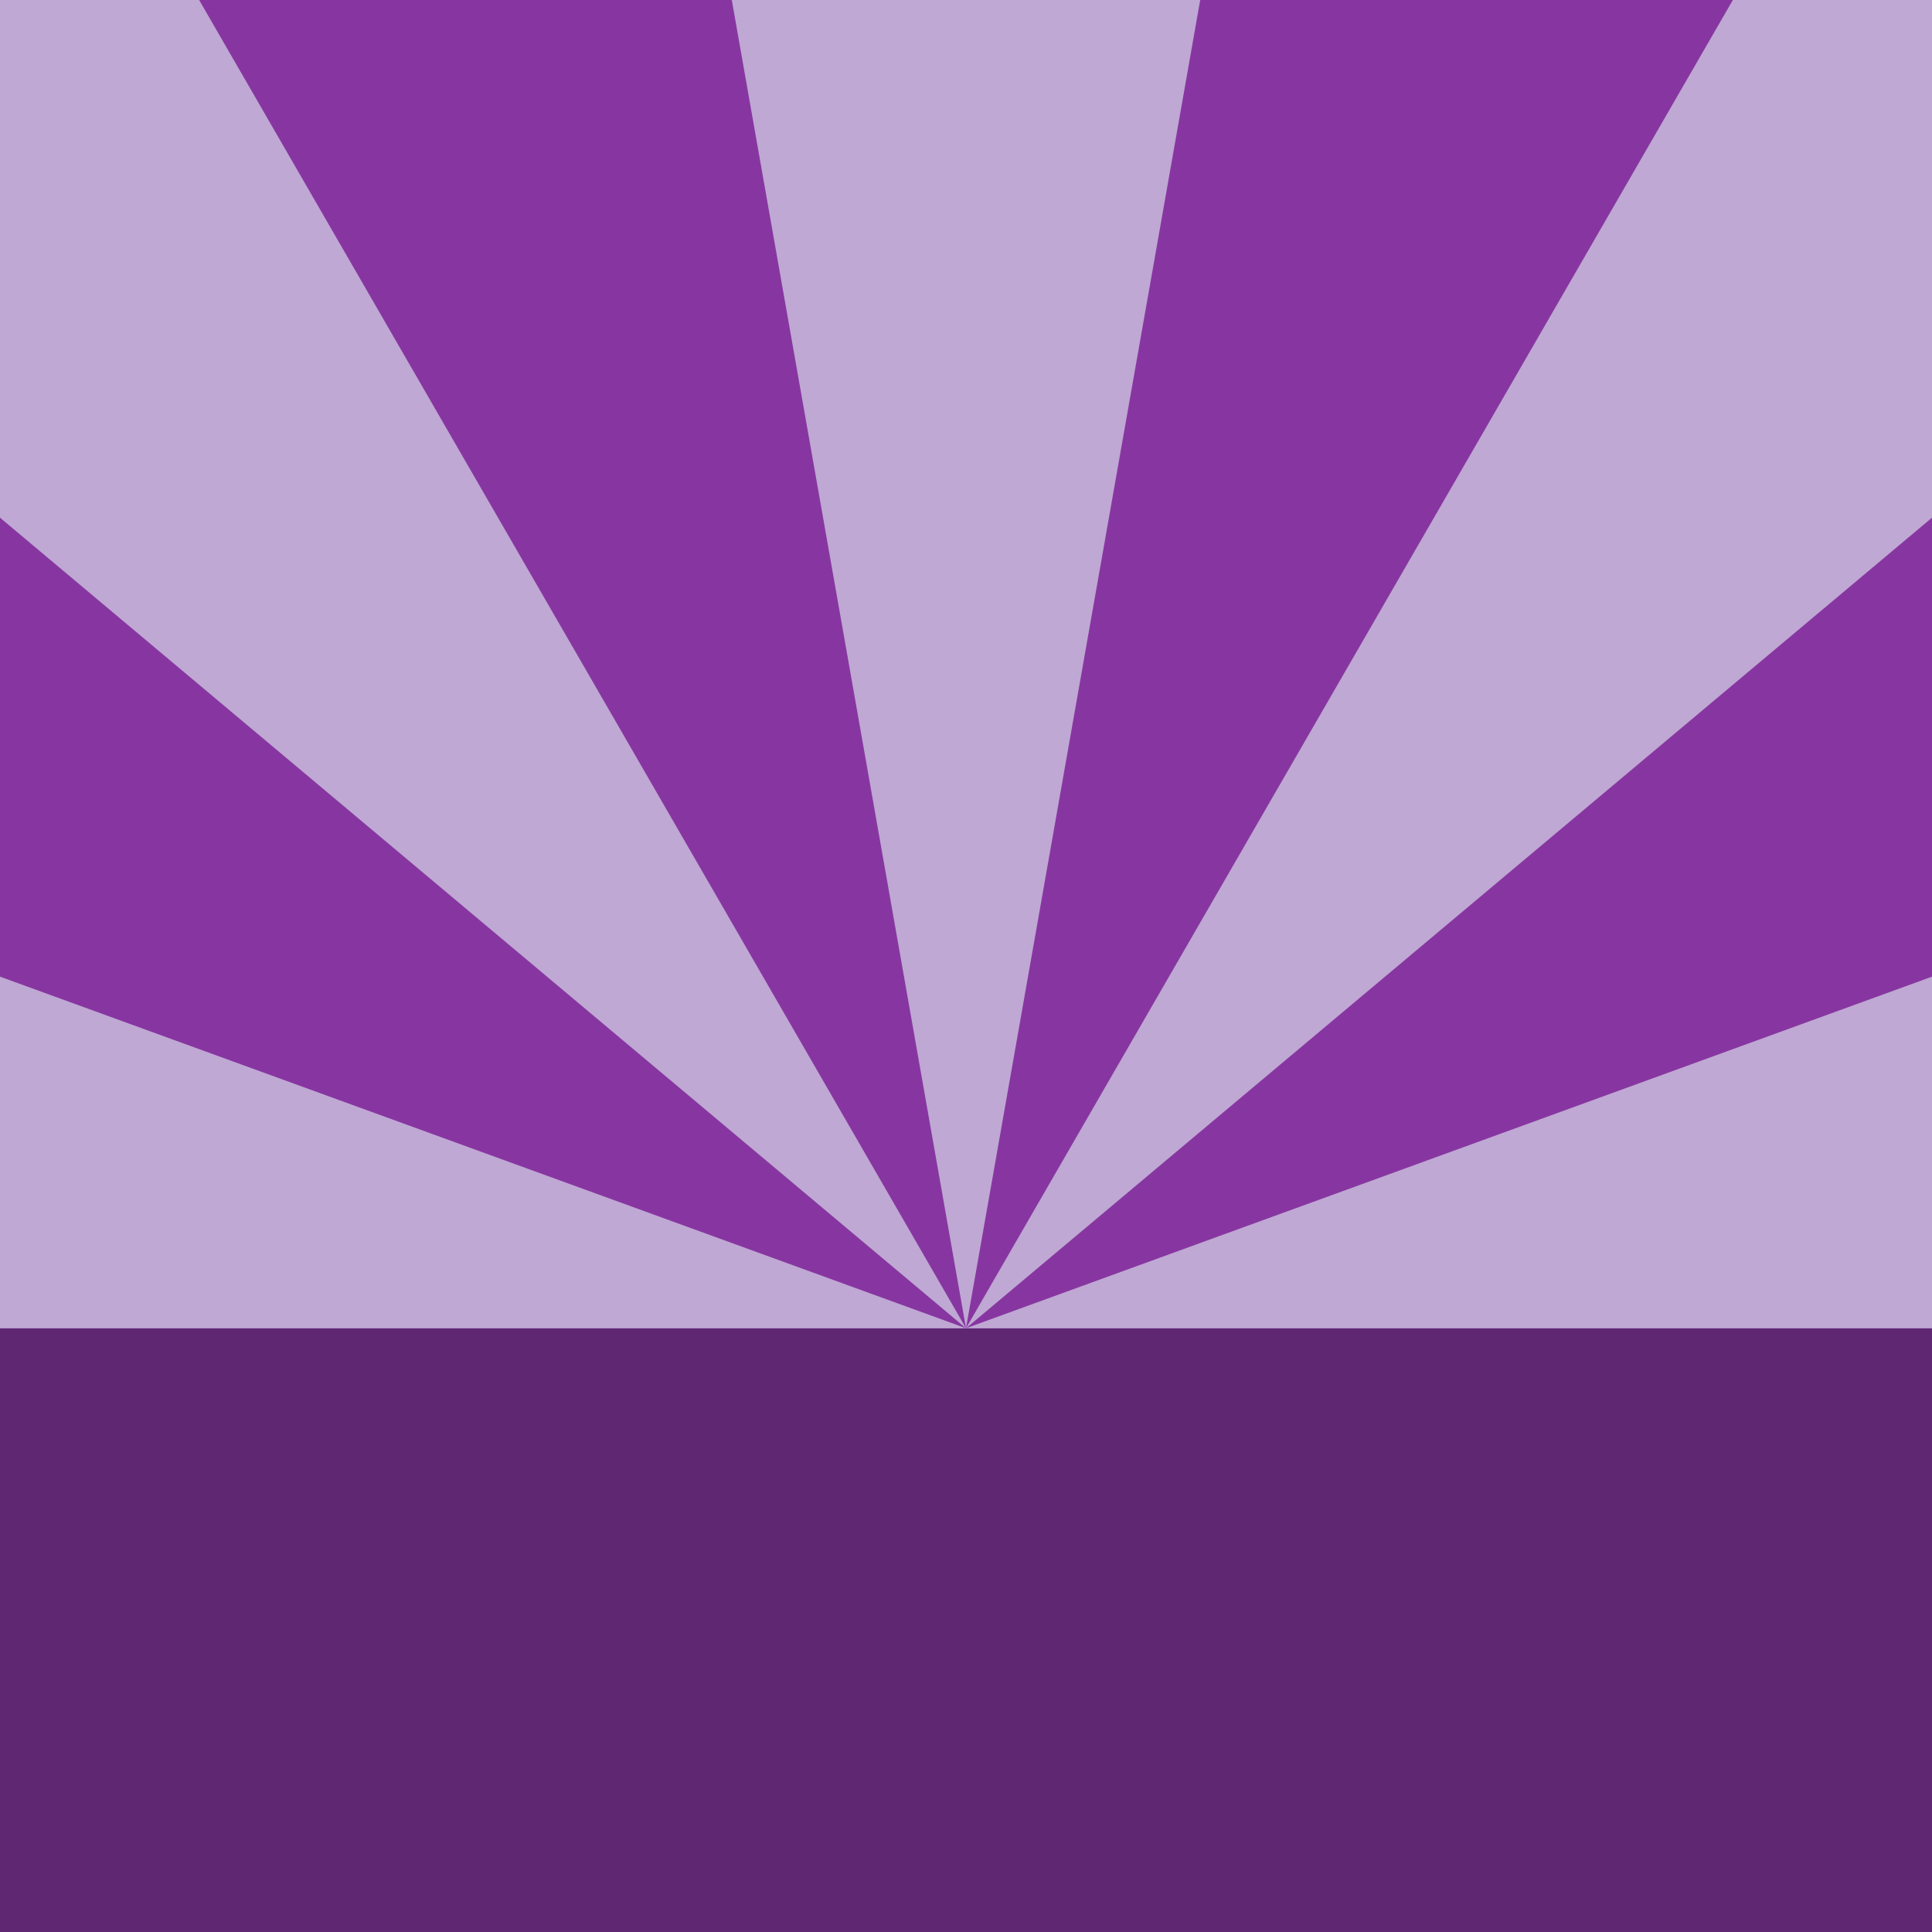
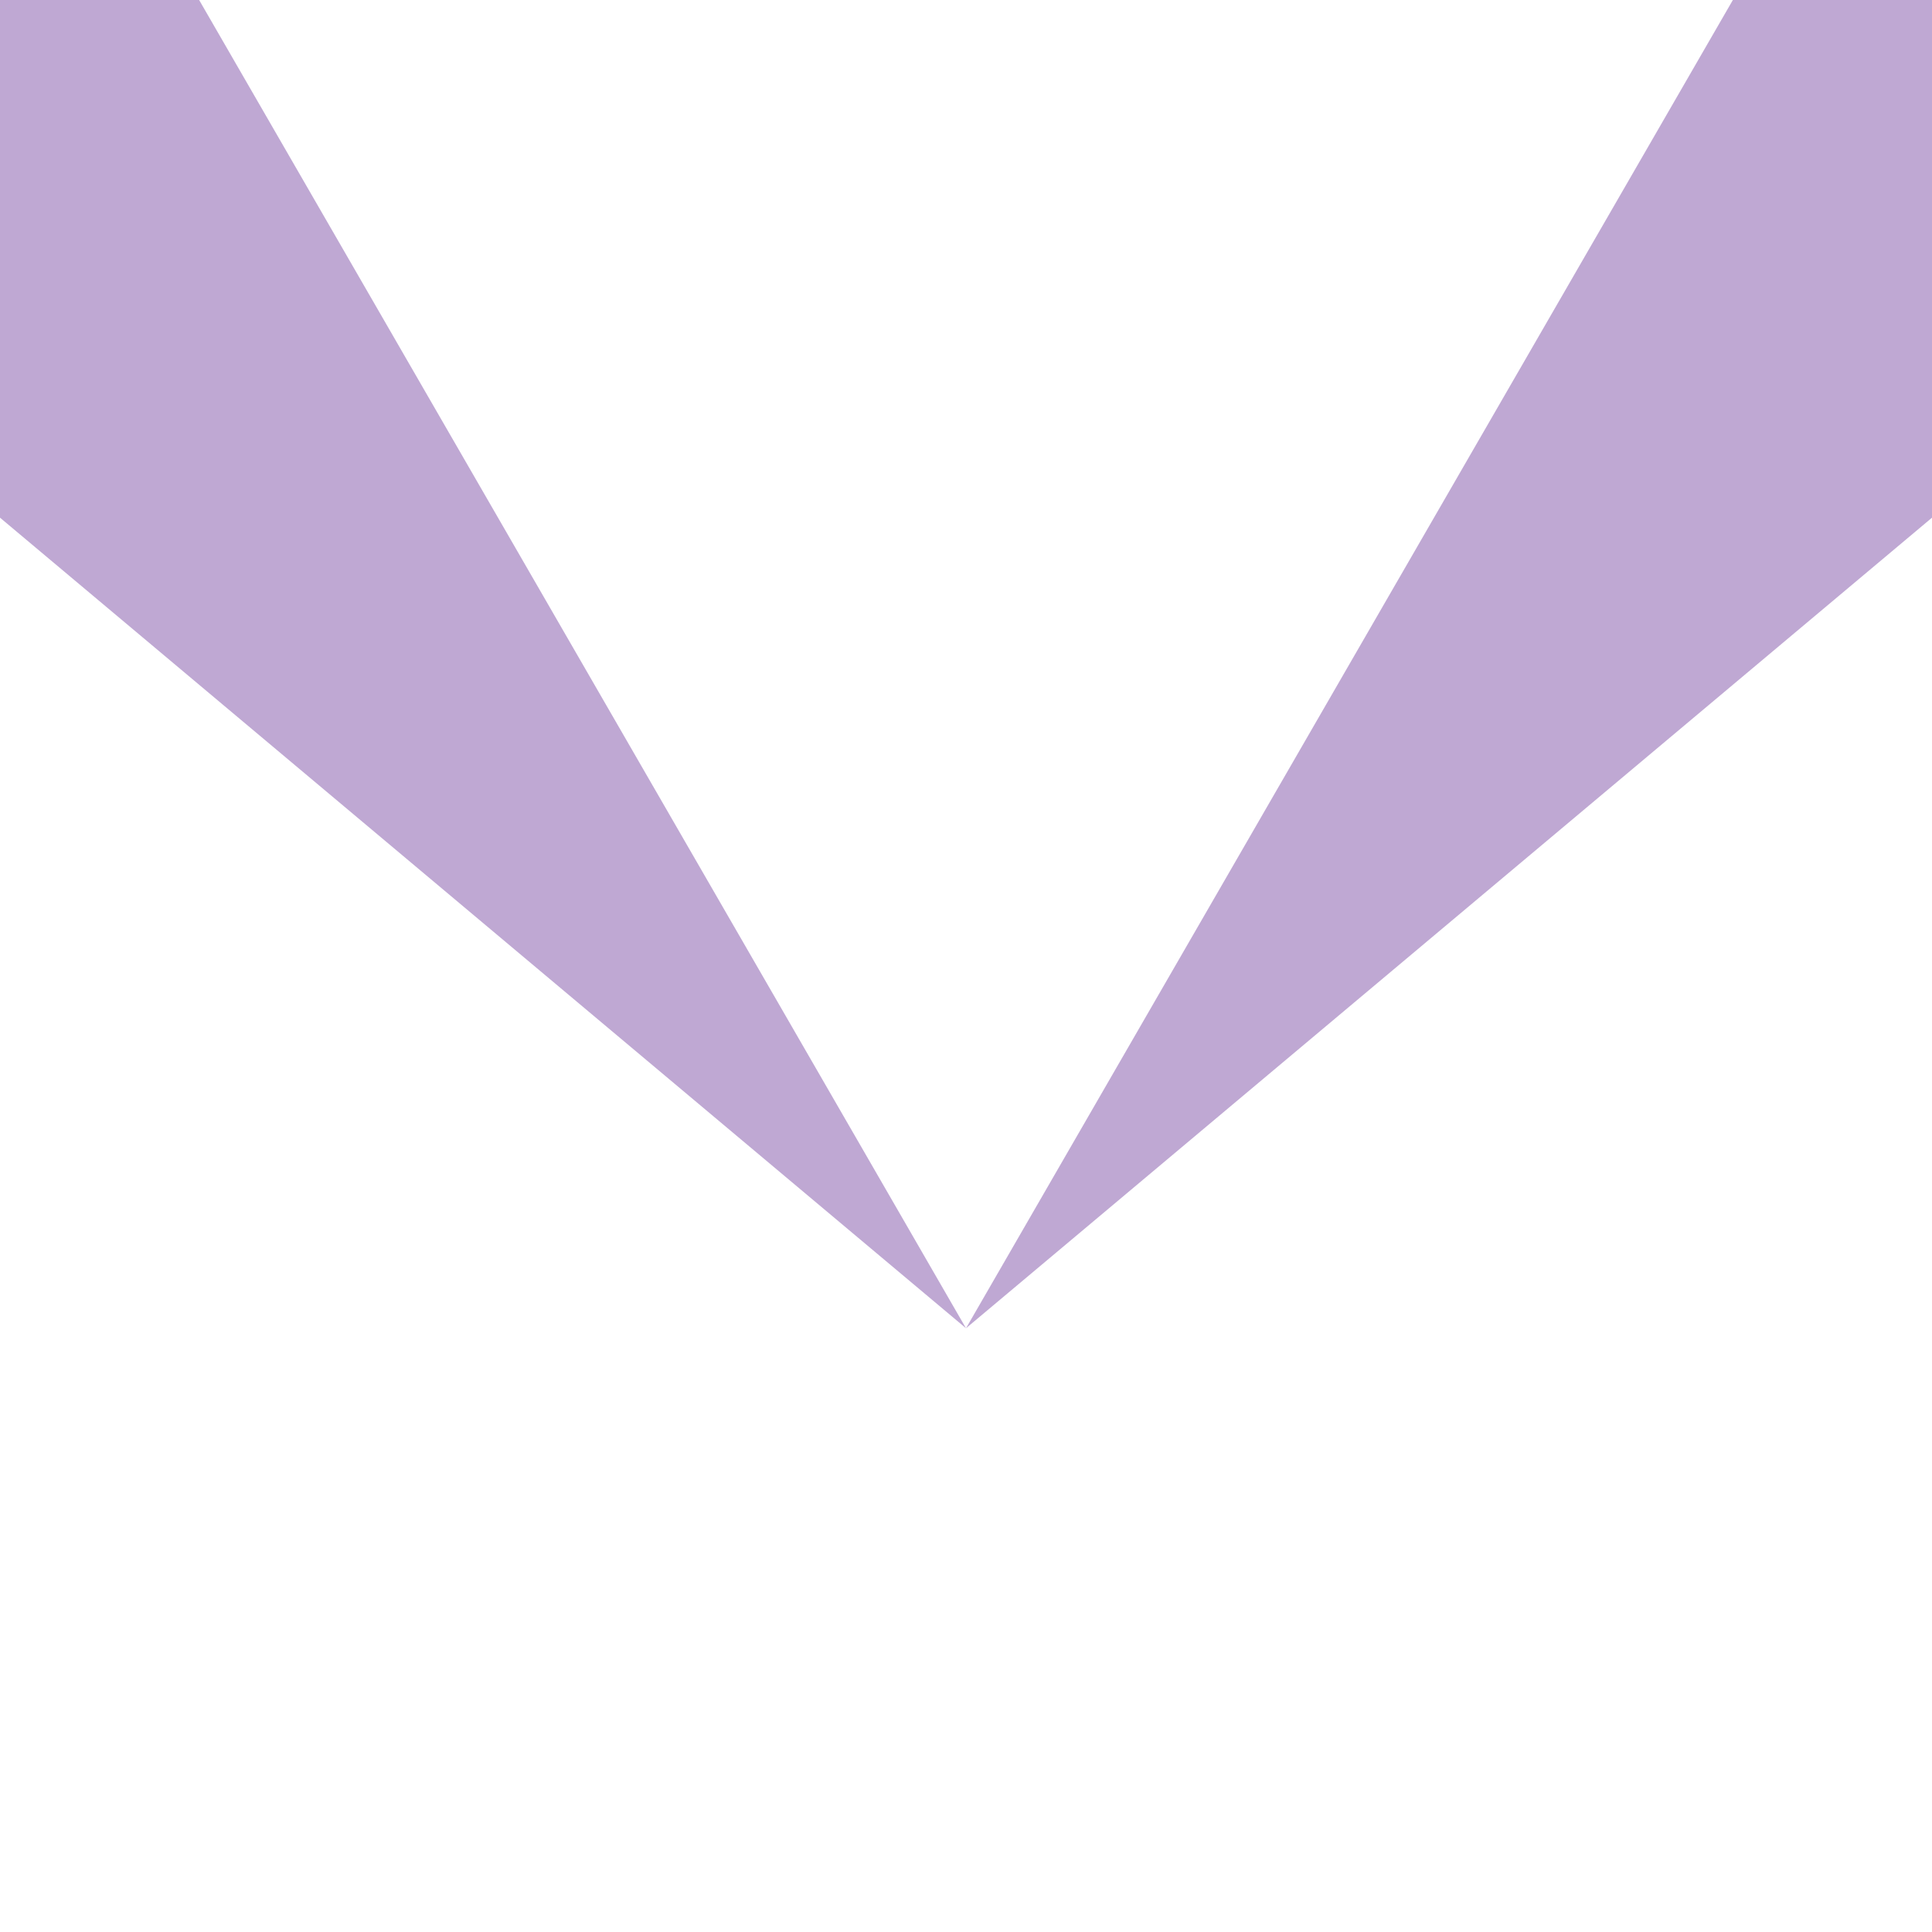
<svg xmlns="http://www.w3.org/2000/svg" width="512" height="512">
  <style>
    #ground {
      fill:#5f2672;
    }
    #sky {
      fill:#8736a1;
    }
    path {
      fill: #bfa8d3;
    }
  </style>
-   <rect id="ground" x="0" y="352" width="512" height="160" />
-   <rect id="sky" x="0" y="0" width="512" height="352" />
-   <path d="M256,352L0,352L0,258.824L256,352Z" />
  <path d="M256,352L0,137.19L0,0L52.773,0L256,352Z" />
-   <path d="M256,352L193.933,0L318.067,0L256,352Z" />
  <path d="M512,137.191L256,352L459.227,0L512,0L512,137.191Z" />
-   <path d="M512,258.824L512,352L256,352L512,258.824Z" />
</svg>